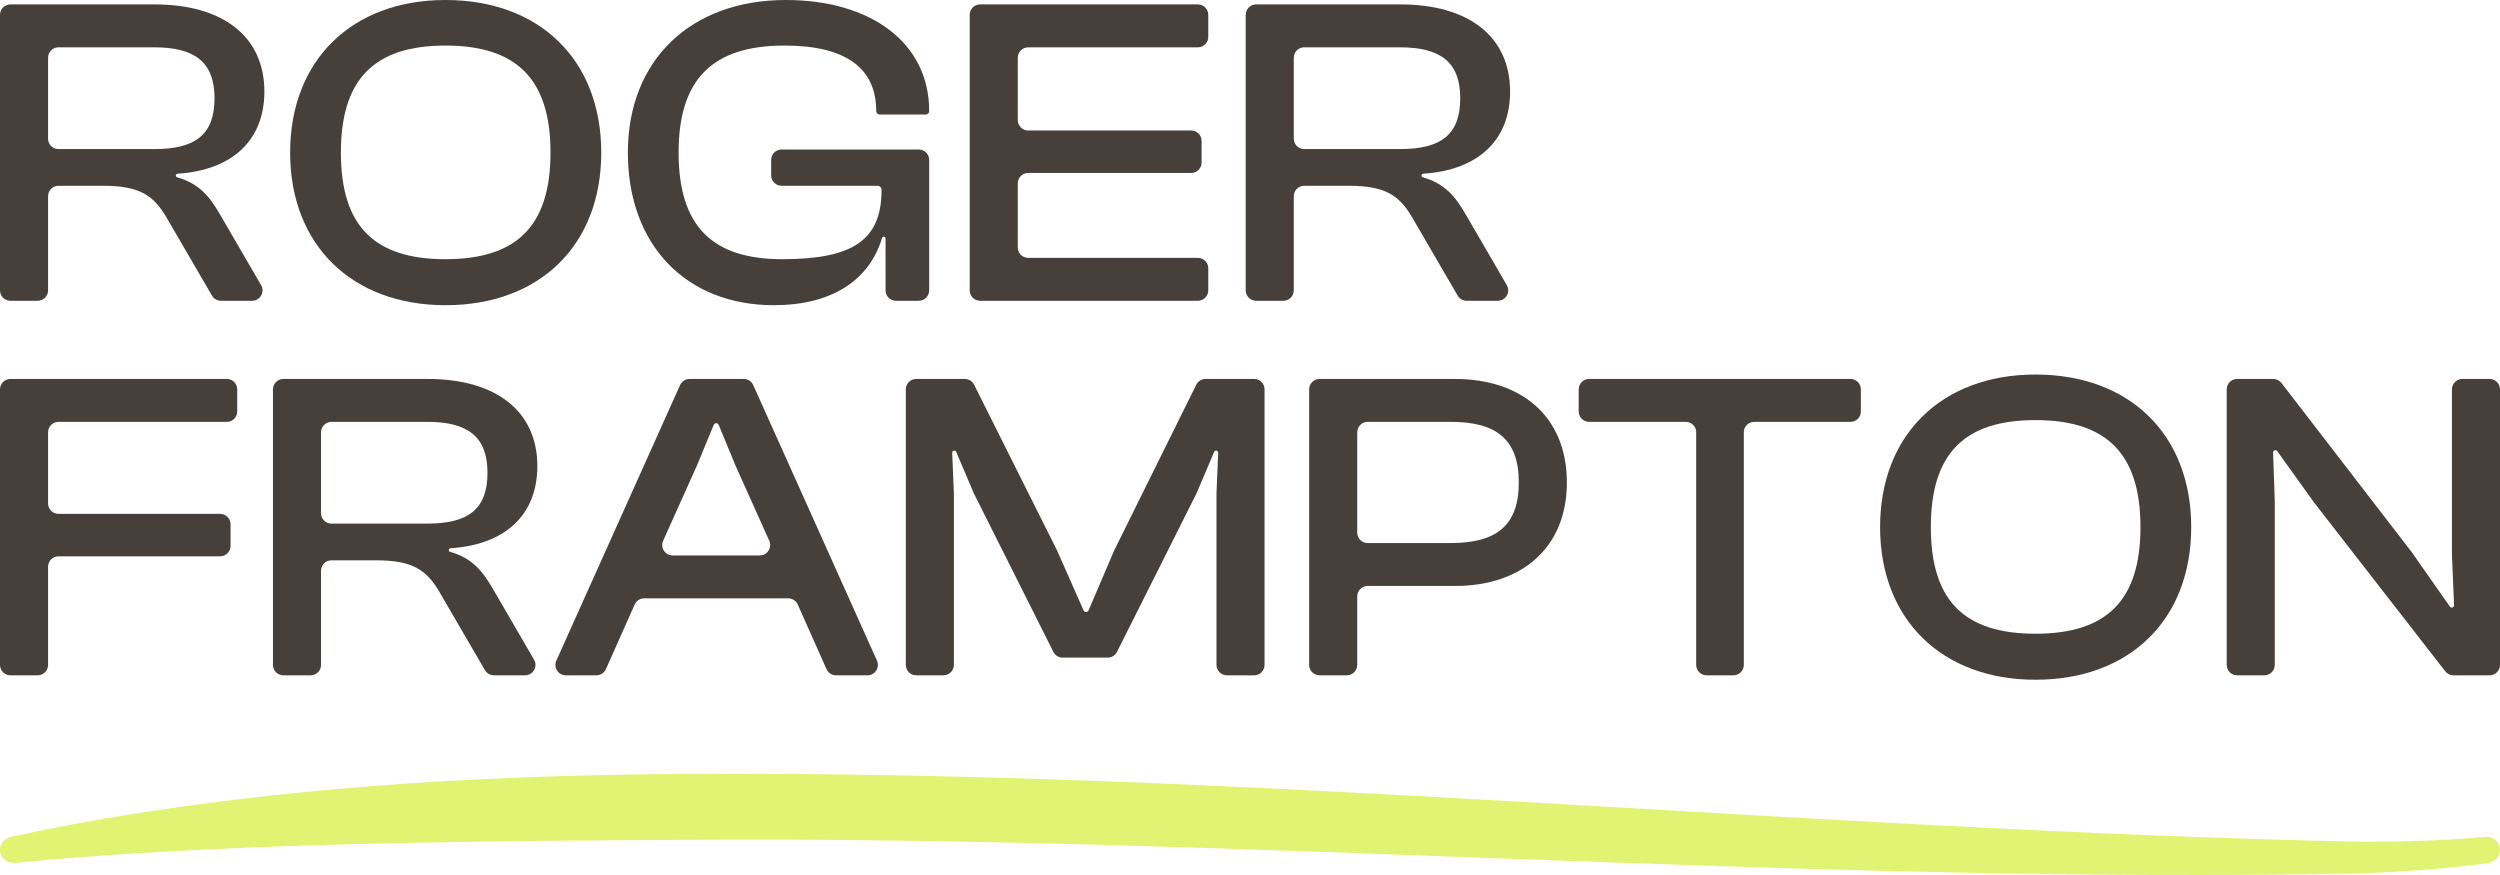
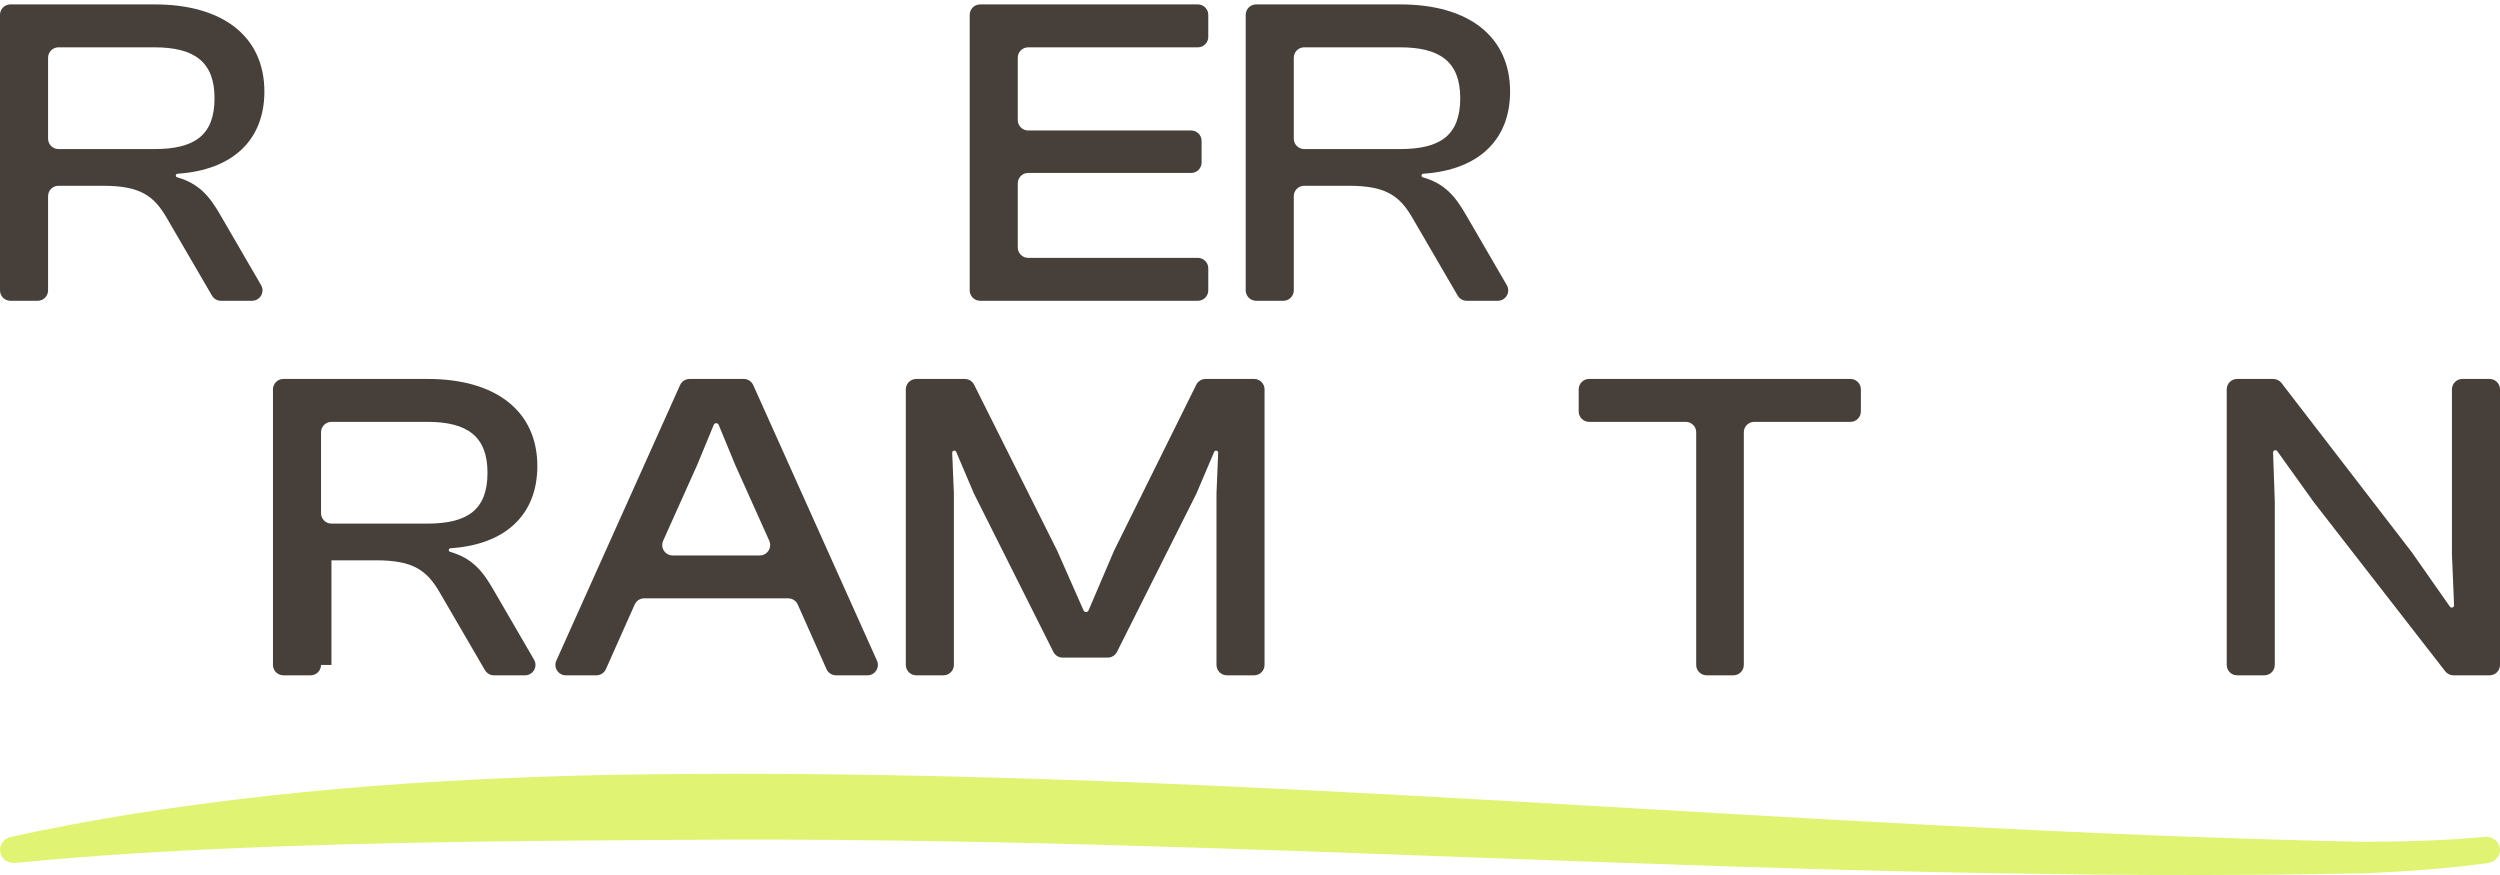
<svg xmlns="http://www.w3.org/2000/svg" width="1280" height="448" viewBox="0 0 1280 448" fill="none">
  <path d="M1209.87 431.005C923.819 425.04 636.596 394.087 347.967 396.301C254.6 396.87 160.758 402.055 68.19 416.7C47.258 420.045 25.925 423.994 5.592 428.498C3.854 428.882 2.291 429.864 1.257 431.299C0.223 432.734 -0.199 434.493 0.088 436.205C0.374 437.916 1.348 439.454 2.796 440.493C4.244 441.533 6.047 441.978 7.819 441.803C28.308 439.803 49.656 438.138 70.542 436.845C162.846 431.239 255.482 430.57 348.149 430.002C634.726 427.766 921.534 452.853 1210.27 447.156C1231.56 446.198 1253.13 444.8 1274.02 441.839C1275.81 441.581 1277.45 440.664 1278.56 439.259C1279.67 437.854 1280.17 436.082 1279.95 434.329C1279.72 432.575 1278.8 430.977 1277.36 429.881C1275.93 428.784 1274.12 428.283 1272.31 428.462C1252.13 430.412 1230.87 430.917 1209.87 431.005Z" fill="#E1F372" />
  <path d="M1164.69 340.433C1164.69 343.374 1162.3 345.758 1159.36 345.758H1145.41C1142.47 345.758 1140.08 343.374 1140.08 340.433V199.351C1140.08 196.41 1142.47 194.026 1145.41 194.026H1163.89C1165.54 194.026 1167.11 194.795 1168.12 196.106L1234.88 282.801L1254.36 310.612C1254.58 310.923 1254.93 311.109 1255.31 311.109C1255.98 311.109 1256.51 310.558 1256.48 309.896L1255.39 283.707V199.351C1255.39 196.41 1257.78 194.026 1260.72 194.026H1274.67C1277.61 194.026 1280 196.41 1280 199.351V340.433C1280 343.374 1277.61 345.758 1274.67 345.758H1256.18C1254.53 345.758 1252.97 344.997 1251.96 343.698L1184.74 257.21L1165.95 230.979C1165.73 230.67 1165.38 230.487 1165 230.487C1164.33 230.487 1163.8 231.038 1163.82 231.703L1164.69 256.757V340.433Z" fill="#463F3A" />
-   <path d="M1042.14 348.023C994.284 348.023 962.608 317.223 962.608 269.892C962.608 222.561 994.284 191.762 1042.14 191.762C1090.45 191.762 1121.9 222.561 1121.9 269.892C1121.9 317.223 1090.45 348.023 1042.14 348.023ZM1042.14 324.47C1078.37 324.47 1095.92 307.712 1095.92 269.892C1095.92 232.072 1078.37 215.088 1042.14 215.088C1005.91 215.088 988.586 232.072 988.586 269.892C988.586 307.712 1005.91 324.47 1042.14 324.47Z" fill="#463F3A" />
  <path d="M892.835 340.433C892.835 343.374 890.447 345.758 887.501 345.758H873.785C870.839 345.758 868.451 343.374 868.451 340.433V221.319C868.451 218.378 866.064 215.993 863.118 215.993H813.624C810.678 215.993 808.29 213.609 808.29 210.668V199.351C808.29 196.41 810.678 194.026 813.624 194.026H947.434C950.38 194.026 952.768 196.41 952.768 199.351V210.668C952.768 213.609 950.38 215.993 947.434 215.993H898.168C895.223 215.993 892.835 218.378 892.835 221.319V340.433Z" fill="#463F3A" />
-   <path d="M694.906 340.433C694.906 343.374 692.519 345.758 689.573 345.758H675.628C672.683 345.758 670.295 343.374 670.295 340.433V199.351C670.295 196.41 672.683 194.026 675.628 194.026H745.041C778.995 194.026 802.239 213.276 802.239 247.019C802.239 280.536 778.995 300.012 745.041 300.012H700.24C697.294 300.012 694.906 302.396 694.906 305.337V340.433ZM742.762 215.993H700.24C697.294 215.993 694.906 218.378 694.906 221.319V272.72C694.906 275.661 697.294 278.045 700.24 278.045H742.762C765.778 278.045 777.628 269.439 777.628 247.019C777.628 224.599 765.778 215.993 742.762 215.993Z" fill="#463F3A" />
  <path d="M488.388 340.433C488.388 343.374 486 345.758 483.055 345.758H469.11C466.164 345.758 463.777 343.374 463.777 340.433V199.351C463.777 196.41 466.164 194.026 469.11 194.026H493.978C495.999 194.026 497.846 195.166 498.749 196.971L541.257 281.895L554.792 312.546C555.014 313.049 555.513 313.373 556.063 313.373C556.619 313.373 557.122 313.042 557.34 312.531L570.426 281.895L612.483 196.991C613.382 195.175 615.235 194.026 617.263 194.026H642.117C645.062 194.026 647.45 196.41 647.45 199.351V340.433C647.45 343.374 645.062 345.758 642.117 345.758H628.172C625.226 345.758 622.839 343.374 622.839 340.433V252.681L623.704 231.826C623.729 231.219 623.243 230.714 622.635 230.714C622.206 230.714 621.818 230.97 621.65 231.364L612.584 252.681L571.901 333.76C570.997 335.562 569.151 336.699 567.132 336.699H544.094C542.075 336.699 540.23 335.562 539.326 333.76L498.643 252.681L489.576 231.364C489.408 230.97 489.021 230.714 488.591 230.714C487.983 230.714 487.497 231.219 487.523 231.826L488.388 252.681V340.433Z" fill="#463F3A" />
  <path d="M310.224 342.596C309.368 344.519 307.458 345.758 305.351 345.758H289.707C285.84 345.758 283.258 341.777 284.84 338.254L348.194 197.173C349.054 195.258 350.96 194.026 353.061 194.026H380.792C382.893 194.026 384.799 195.258 385.659 197.173L449.013 338.254C450.595 341.777 448.013 345.758 444.146 345.758H428.046C425.939 345.758 424.029 344.519 423.173 342.596L408.442 309.515C407.586 307.592 405.676 306.353 403.568 306.353H329.829C327.721 306.353 325.812 307.592 324.955 309.515L310.224 342.596ZM356.9 238.187L339.53 276.883C337.949 280.406 340.53 284.386 344.397 284.386H389C392.867 284.386 395.448 280.406 393.867 276.883L376.498 238.187L367.958 217.514C367.747 217.005 367.25 216.673 366.699 216.673C366.147 216.673 365.65 217.005 365.44 217.514L356.9 238.187Z" fill="#463F3A" />
-   <path d="M164.367 340.433C164.367 343.374 161.98 345.758 159.034 345.758H145.089C142.144 345.758 139.756 343.374 139.756 340.433V199.351C139.756 196.41 142.144 194.026 145.089 194.026H219.059C253.697 194.026 275.118 210.332 275.118 238.64C275.118 263.519 258.823 278.859 230.652 280.709C230.161 280.741 229.77 281.147 229.77 281.638C229.77 282.057 230.055 282.423 230.458 282.538C241.834 285.785 247.196 292.498 252.558 301.824L273.435 337.761C275.497 341.311 272.932 345.758 268.822 345.758H252.893C250.993 345.758 249.236 344.749 248.281 343.108L225.44 303.862C218.603 291.859 211.539 286.877 192.397 286.877H169.701C166.755 286.877 164.367 289.261 164.367 292.202V340.433ZM169.701 215.993C166.755 215.993 164.367 218.378 164.367 221.319V262.755C164.367 265.696 166.755 268.08 169.701 268.08H218.831C239.341 268.08 249.595 261.06 249.595 242.037C249.595 223.467 239.341 215.993 218.831 215.993H169.701Z" fill="#463F3A" />
-   <path d="M24.611 340.433C24.611 343.374 22.224 345.758 19.278 345.758H5.333C2.388 345.758 0 343.374 0 340.433V199.351C0 196.41 2.388 194.026 5.333 194.026H116.128C119.074 194.026 121.461 196.41 121.461 199.351V210.668C121.461 213.609 119.074 215.993 116.128 215.993H29.945C26.999 215.993 24.611 218.378 24.611 221.319V257.773C24.611 260.714 26.999 263.098 29.945 263.098H112.71C115.655 263.098 118.043 265.482 118.043 268.423V279.514C118.043 282.455 115.655 284.839 112.71 284.839H29.945C26.999 284.839 24.611 287.223 24.611 290.164V340.433Z" fill="#463F3A" />
+   <path d="M164.367 340.433C164.367 343.374 161.98 345.758 159.034 345.758H145.089C142.144 345.758 139.756 343.374 139.756 340.433V199.351C139.756 196.41 142.144 194.026 145.089 194.026H219.059C253.697 194.026 275.118 210.332 275.118 238.64C275.118 263.519 258.823 278.859 230.652 280.709C230.161 280.741 229.77 281.147 229.77 281.638C229.77 282.057 230.055 282.423 230.458 282.538C241.834 285.785 247.196 292.498 252.558 301.824L273.435 337.761C275.497 341.311 272.932 345.758 268.822 345.758H252.893C250.993 345.758 249.236 344.749 248.281 343.108L225.44 303.862C218.603 291.859 211.539 286.877 192.397 286.877H169.701V340.433ZM169.701 215.993C166.755 215.993 164.367 218.378 164.367 221.319V262.755C164.367 265.696 166.755 268.08 169.701 268.08H218.831C239.341 268.08 249.595 261.06 249.595 242.037C249.595 223.467 239.341 215.993 218.831 215.993H169.701Z" fill="#463F3A" />
  <path d="M662.415 148.671C662.415 151.612 660.027 153.996 657.082 153.996H643.137C640.192 153.996 637.804 151.612 637.804 148.671V7.59C637.804 4.649 640.192 2.265 643.137 2.265H717.107C751.745 2.265 773.166 18.57 773.166 46.878C773.166 71.757 756.871 87.098 728.7 88.948C728.209 88.98 727.818 89.385 727.818 89.876C727.818 90.295 728.103 90.661 728.506 90.776C739.882 94.024 745.244 100.737 750.606 110.062L771.483 145.999C773.545 149.549 770.98 153.996 766.87 153.996H750.94C749.04 153.996 747.284 152.987 746.329 151.347L723.488 112.1C716.651 100.098 709.587 95.115 690.445 95.115H667.749C664.803 95.115 662.415 97.499 662.415 100.44V148.671ZM667.749 24.232C664.803 24.232 662.415 26.616 662.415 29.557V70.994C662.415 73.935 664.803 76.319 667.749 76.319H716.879C737.389 76.319 747.643 69.298 747.643 50.275C747.643 31.705 737.389 24.232 716.879 24.232H667.749Z" fill="#463F3A" />
  <path d="M618.635 148.671C618.635 151.612 616.247 153.996 613.302 153.996H501.823C498.878 153.996 496.49 151.612 496.49 148.671V7.59C496.49 4.649 498.878 2.265 501.823 2.265H613.302C616.247 2.265 618.635 4.649 618.635 7.59V18.907C618.635 21.848 616.247 24.232 613.302 24.232H526.435C523.489 24.232 521.101 26.616 521.101 29.557V61.482C521.101 64.423 523.489 66.807 526.435 66.807H609.884C612.829 66.807 615.217 69.191 615.217 72.132V83.223C615.217 86.164 612.829 88.548 609.884 88.548H526.435C523.489 88.548 521.101 90.932 521.101 93.873V126.704C521.101 129.645 523.489 132.029 526.435 132.029H613.302C616.247 132.029 618.635 134.413 618.635 137.354V148.671Z" fill="#463F3A" />
-   <path d="M396.211 156.261C351.318 156.261 321.466 125.462 321.466 78.13C321.466 30.799 353.597 0 402.364 0C445.662 0 475.742 21.741 475.742 56.843C475.742 57.843 474.93 58.654 473.928 58.654H450.439C449.437 58.654 448.624 57.843 448.624 56.843C448.624 35.102 433.356 23.326 401.68 23.326C364.991 23.326 347.444 40.311 347.444 78.13C347.444 115.95 364.763 132.709 400.541 132.709C437.002 132.709 451.359 122.744 451.359 97.153C451.359 96.028 450.445 95.115 449.317 95.115H400.177C397.232 95.115 394.844 92.731 394.844 89.79V81.87C394.844 78.929 397.232 76.545 400.177 76.545H470.409C473.354 76.545 475.742 78.929 475.742 81.87V148.671C475.742 151.612 473.354 153.996 470.409 153.996H458.743C455.797 153.996 453.41 151.612 453.41 148.671V122.067C453.41 121.566 453.002 121.159 452.5 121.159C452.094 121.159 451.737 121.431 451.62 121.819C445.047 143.608 425.767 156.261 396.211 156.261Z" fill="#463F3A" />
-   <path d="M228.082 156.261C180.227 156.261 148.551 125.462 148.551 78.13C148.551 30.799 180.227 0 228.082 0C276.393 0 307.841 30.799 307.841 78.13C307.841 125.462 276.393 156.261 228.082 156.261ZM228.082 132.709C264.315 132.709 281.862 115.95 281.862 78.13C281.862 40.311 264.315 23.326 228.082 23.326C191.849 23.326 174.53 40.311 174.53 78.13C174.53 115.95 191.849 132.709 228.082 132.709Z" fill="#463F3A" />
  <path d="M24.611 148.671C24.611 151.612 22.224 153.996 19.278 153.996H5.333C2.388 153.996 0 151.612 0 148.671V7.59C0 4.649 2.388 2.265 5.333 2.265H79.303C113.941 2.265 135.362 18.57 135.362 46.878C135.362 71.757 119.067 87.098 90.896 88.948C90.405 88.98 90.014 89.385 90.014 89.876C90.014 90.295 90.299 90.661 90.702 90.776C102.078 94.024 107.44 100.737 112.802 110.062L133.679 145.999C135.741 149.549 133.176 153.996 129.066 153.996H113.136C111.236 153.996 109.48 152.987 108.525 151.347L85.684 112.1C78.847 100.098 71.783 95.115 52.641 95.115H29.945C26.999 95.115 24.611 97.499 24.611 100.44V148.671ZM29.945 24.232C26.999 24.232 24.611 26.616 24.611 29.557V70.994C24.611 73.935 26.999 76.319 29.945 76.319H79.075C99.585 76.319 109.839 69.298 109.839 50.275C109.839 31.705 99.585 24.232 79.075 24.232H29.945Z" fill="#463F3A" />
</svg>